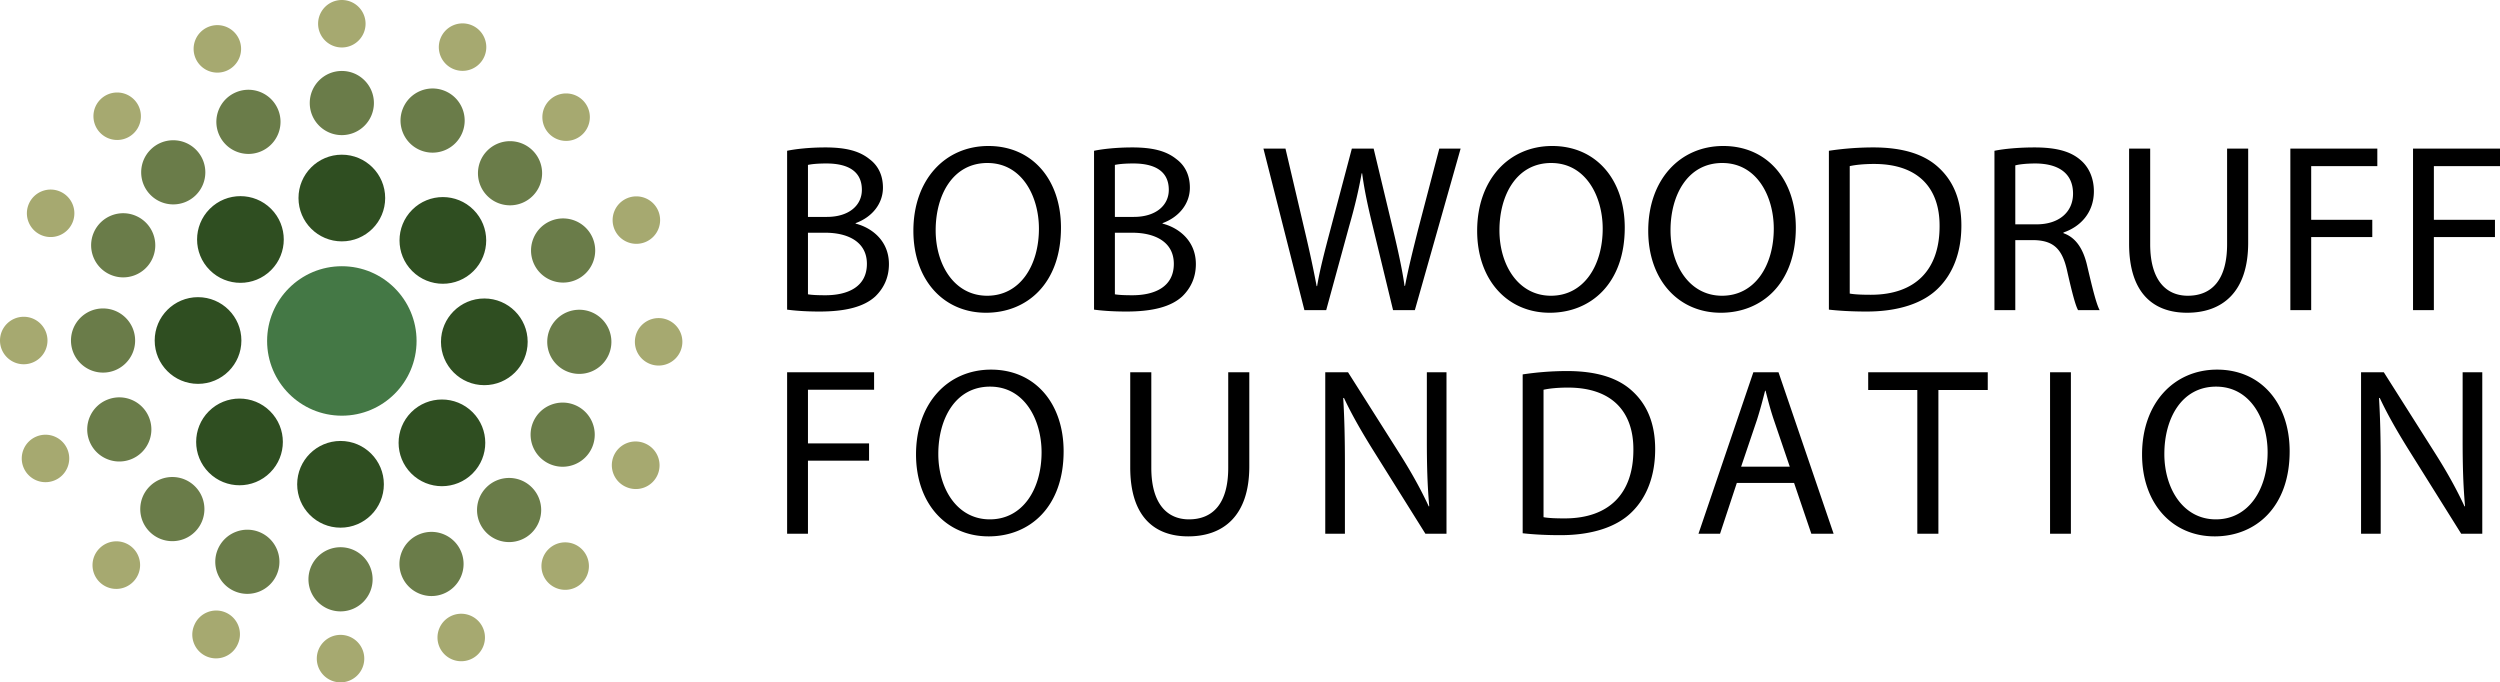
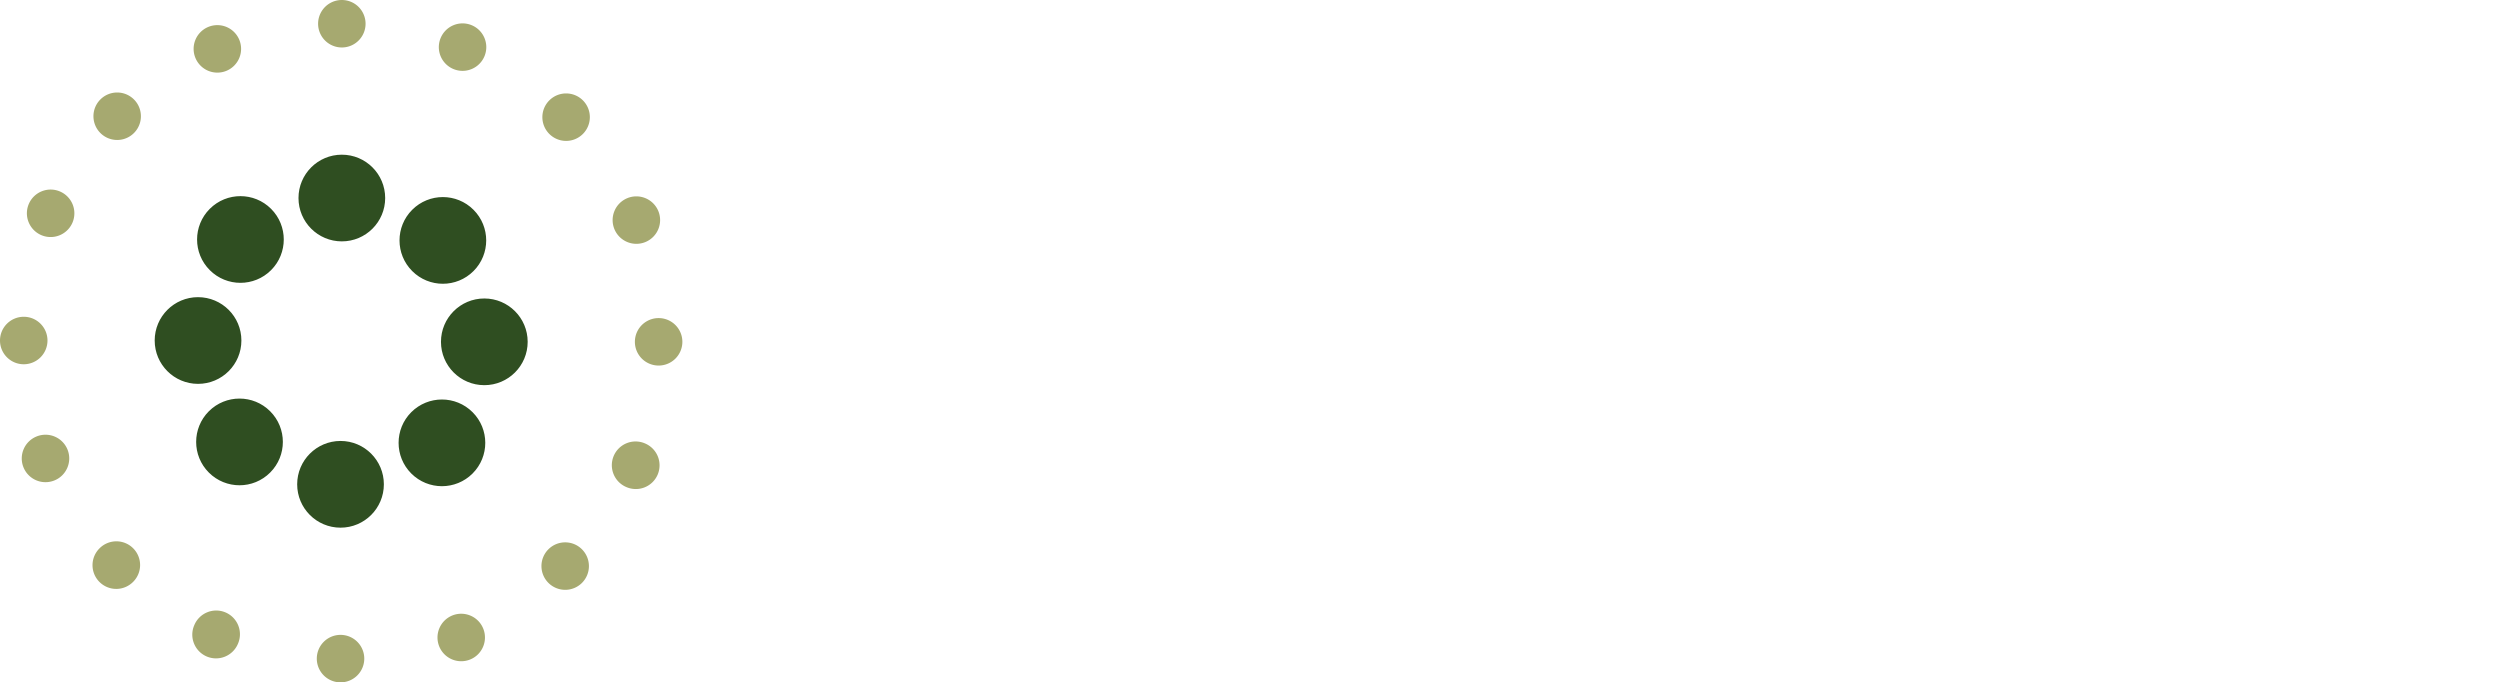
<svg xmlns="http://www.w3.org/2000/svg" viewBox="0 0 759.852 207.396">
  <title>Bob Woodruff Foundation</title>
-   <path fill="#447845" d="M126.613 103.63c0 12.546-10.171 22.715-22.714 22.715s-22.714-10.17-22.714-22.714c0-12.545 10.17-22.714 22.714-22.714 12.543 0 22.714 10.168 22.714 22.714" />
  <path fill="#2f4e21" d="M117.071 60.19c0 7.275-5.896 13.174-13.174 13.174-7.275 0-13.173-5.9-13.173-13.174 0-7.275 5.898-13.174 13.173-13.174 7.278 0 13.174 5.899 13.174 13.174m26.847 22.198c-5.141 5.146-13.487 5.146-18.63 0-5.144-5.146-5.144-13.485 0-18.628 5.143-5.147 13.489-5.147 18.63 0 5.147 5.143 5.147 13.482 0 18.628m3.292 34.68c-7.28 0-13.18-5.899-13.18-13.174 0-7.273 5.9-13.174 13.18-13.174 7.274 0 13.17 5.899 13.17 13.176 0 7.273-5.895 13.172-13.17 13.172m-22.204 26.848c-5.141-5.149-5.141-13.487 0-18.636 5.146-5.139 13.487-5.139 18.631.005 5.146 5.144 5.146 13.483 0 18.631-5.144 5.146-13.482 5.146-18.63 0m-34.682 3.287c.002-7.275 5.901-13.174 13.176-13.179 7.275 0 13.172 5.904 13.172 13.179s-5.897 13.178-13.172 13.178c-7.28 0-13.176-5.898-13.176-13.178M63.478 125c5.146-5.14 13.49-5.144 18.633 0 5.147 5.148 5.147 13.487 0 18.63-5.143 5.152-13.487 5.152-18.63.005-5.15-5.148-5.147-13.487-.003-18.635M60.19 90.32c7.282.007 13.179 5.899 13.179 13.179 0 7.27-5.897 13.171-13.177 13.171-7.275 0-13.174-5.896-13.174-13.171 0-7.28 5.897-13.177 13.172-13.18m22.203-26.845c5.144 5.15 5.144 13.485 0 18.634-5.144 5.143-13.487 5.143-18.63-.003-5.145-5.141-5.15-13.484 0-18.63 5.143-5.144 13.486-5.144 18.63 0" />
-   <path fill="#6a7c49" d="M113.646 31.316a9.747 9.747 0 0 1-9.749 9.75c-5.382 0-9.749-4.363-9.749-9.75 0-5.381 4.367-9.748 9.75-9.748s9.748 4.367 9.748 9.748m48.267 28.232c-3.809 3.809-9.982 3.809-13.788.003-3.804-3.81-3.804-9.98 0-13.788a9.752 9.752 0 0 1 13.788 0c3.808 3.808 3.808 9.979 0 13.785m14.163 54.092c-5.384 0-9.746-4.363-9.746-9.745 0-5.386 4.362-9.75 9.746-9.75a9.747 9.747 0 0 1 9.75 9.748c0 5.384-4.363 9.751-9.75 9.746m-28.23 48.271c-3.807-3.81-3.807-9.984 0-13.788 3.806-3.803 9.981-3.808 13.785 0 3.806 3.804 3.806 9.977 0 13.789-3.804 3.801-9.98 3.801-13.785 0m-54.093 14.163a9.746 9.746 0 0 1 9.749-9.749 9.748 9.748 0 0 1 9.749 9.75c0 5.383-4.367 9.748-9.749 9.748-5.384 0-9.749-4.365-9.749-9.749M45.488 147.84c3.804-3.808 9.98-3.808 13.788 0 3.804 3.812 3.804 9.98 0 13.788-3.809 3.804-9.984 3.804-13.788 0-3.809-3.803-3.809-9.976 0-13.788M31.323 93.75c5.382 0 9.747 4.363 9.747 9.75 0 5.38-4.365 9.748-9.746 9.748-5.387-.005-9.75-4.367-9.75-9.749-.002-5.382 4.363-9.753 9.75-9.749m28.23-48.264c3.806 3.806 3.806 9.977 0 13.785-3.806 3.804-9.98 3.807-13.786-.002-3.808-3.806-3.808-9.98 0-13.786 3.807-3.806 9.98-3.806 13.786.003m24.927-12.274c2.112 4.954-.196 10.678-5.148 12.79-4.95 2.11-10.679-.194-12.788-5.146-2.11-4.957.194-10.681 5.146-12.79 4.95-2.112 10.68.191 12.79 5.146m56.029 7.116c-2.03 4.986-7.724 7.377-12.708 5.343-4.981-2.031-7.377-7.721-5.34-12.707 2.029-4.984 7.721-7.378 12.707-5.346 4.984 2.034 7.378 7.724 5.34 12.71m34.381 44.813c-4.972 2.064-10.674-.293-12.74-5.265-2.061-4.974.296-10.678 5.267-12.742 4.974-2.06 10.679.299 12.745 5.265 2.06 4.974-.296 10.681-5.273 12.742m-7.639 55.963a9.75 9.75 0 0 1-5.225-12.756c2.08-4.97 7.795-7.305 12.76-5.227 4.966 2.083 7.303 7.795 5.223 12.76-2.078 4.961-7.79 7.306-12.759 5.223m-45.129 33.953c-2.02-4.986.391-10.666 5.382-12.683 4.993-2.02 10.679.395 12.69 5.384 2.016 4.993-.397 10.676-5.383 12.693-4.989 2.015-10.676-.396-12.689-5.394M66.23 166.9c2.125-4.947 7.86-7.231 12.805-5.105 4.945 2.127 7.23 7.863 5.103 12.8-2.126 4.95-7.863 7.234-12.805 5.112-4.945-2.126-7.234-7.862-5.102-12.807m-33.534-45.446c5.005-1.976 10.666.49 12.637 5.5 1.969 5.01-.495 10.67-5.503 12.638-5.013 1.97-10.673-.495-12.645-5.506-1.966-5.005.496-10.669 5.51-12.632m8.682-55.81c4.93 2.17 7.161 7.923 4.986 12.851-2.172 4.926-7.928 7.154-12.848 4.981-4.928-2.17-7.159-7.928-4.991-12.853 2.175-4.923 7.928-7.156 12.853-4.979" />
  <path fill="#a6a970" d="M111.109 7.212c0 3.983-3.226 7.217-7.21 7.217a7.214 7.214 0 1 1 0-14.429 7.21 7.21 0 0 1 7.21 7.212m66.054 33.502a7.212 7.212 0 0 1-10.2 0 7.211 7.211 0 0 1 0-10.205c2.816-2.814 7.382-2.814 10.205 0a7.216 7.216 0 0 1-.005 10.205m23.022 70.392a7.21 7.21 0 0 1-7.217-7.21 7.215 7.215 0 1 1 14.431 0 7.213 7.213 0 0 1-7.214 7.21m-33.501 66.054a7.214 7.214 0 0 1-.005-10.201c2.82-2.818 7.39-2.818 10.203 0a7.218 7.218 0 0 1 .005 10.205 7.217 7.217 0 0 1-10.203-.005M96.29 200.177a7.211 7.211 0 0 1 7.21-7.214 7.216 7.216 0 1 1 0 14.433 7.211 7.211 0 0 1-7.21-7.219m-66.053-33.501a7.213 7.213 0 1 1 10.198 10.203 7.213 7.213 0 0 1-10.203 0 7.209 7.209 0 0 1 .005-10.203M7.217 96.282c3.986 0 7.212 3.231 7.217 7.217a7.221 7.221 0 0 1-7.22 7.214c-3.98 0-7.212-3.233-7.214-7.214a7.217 7.217 0 0 1 7.217-7.217M40.715 30.23a7.213 7.213 0 1 1-10.2 10.203c-2.814-2.818-2.818-7.387-.003-10.203a7.208 7.208 0 0 1 10.203 0M72.7 12.03a7.215 7.215 0 0 1-3.808 9.465 7.213 7.213 0 0 1-9.465-3.811 7.22 7.22 0 0 1 3.806-9.468 7.216 7.216 0 0 1 9.468 3.814m74.565 5.021a7.211 7.211 0 1 1-13.354-5.45 7.217 7.217 0 0 1 9.402-3.959c3.69 1.508 5.462 5.722 3.952 9.41M196.18 73.56a7.219 7.219 0 0 1-9.428-3.896 7.218 7.218 0 0 1 3.898-9.428 7.225 7.225 0 0 1 9.436 3.896 7.215 7.215 0 0 1-3.906 9.428m-5.716 74.518a7.213 7.213 0 1 1 5.573-13.305 7.22 7.22 0 0 1 3.872 9.44 7.217 7.217 0 0 1-9.445 3.865m-56.966 48.387a7.224 7.224 0 0 1 3.985-9.399c3.695-1.485 7.9.296 9.39 3.989 1.493 3.694-.289 7.904-3.979 9.394a7.216 7.216 0 0 1-9.397-3.984m-74.46-6.417a7.214 7.214 0 1 1 13.254 5.695 7.224 7.224 0 0 1-9.477 3.782c-3.663-1.578-5.353-5.821-3.777-9.477m-47.849-57.416a7.214 7.214 0 0 1 9.355 4.071c1.457 3.705-.368 7.897-4.073 9.349a7.214 7.214 0 0 1-9.355-4.066 7.208 7.208 0 0 1 4.073-9.353m7.113-74.4a7.216 7.216 0 0 1 3.692 9.511 7.218 7.218 0 0 1-9.513 3.69c-3.644-1.614-5.297-5.867-3.695-9.51 1.612-3.652 5.875-5.302 9.516-3.69" />
-   <path d="M239.236 45.828c2.768-.584 7.137-1.02 11.58-1.02 6.335 0 10.412 1.093 13.471 3.568 2.549 1.894 4.078 4.807 4.078 8.667 0 4.732-3.132 8.882-8.302 10.777v.147c4.66 1.164 10.122 5.023 10.122 12.305 0 4.225-1.674 7.427-4.15 9.831-3.422 3.132-8.958 4.587-16.968 4.587-4.369 0-7.718-.291-9.83-.58V45.827zm6.336 20.097h5.753c6.7 0 10.632-3.494 10.632-8.228 0-5.753-4.37-8.01-10.778-8.01-2.913 0-4.588.218-5.607.436v15.802zm0 23.524c1.238.218 3.059.289 5.316.289 6.554 0 12.598-2.402 12.598-9.54 0-6.699-5.753-9.465-12.67-9.465h-5.244v18.716zm76.9-20.245c0 16.895-10.267 25.851-22.793 25.851-12.962 0-22.064-10.049-22.064-24.905 0-15.584 9.685-25.778 22.793-25.778 13.399 0 22.064 10.267 22.064 24.832zm-38.086.801c0 10.485 5.681 19.88 15.658 19.88 10.049 0 15.729-9.248 15.729-20.39 0-9.76-5.098-19.953-15.657-19.953-10.486 0-15.73 9.684-15.73 20.463zm48.138-24.177c2.767-.584 7.136-1.02 11.579-1.02 6.335 0 10.412 1.093 13.472 3.568 2.548 1.894 4.077 4.807 4.077 8.667 0 4.732-3.131 8.882-8.302 10.777v.147c4.66 1.164 10.123 5.023 10.123 12.305 0 4.225-1.675 7.427-4.151 9.831-3.422 3.132-8.958 4.587-16.968 4.587-4.369 0-7.718-.291-9.83-.58V45.827zm6.335 20.097h5.753c6.7 0 10.632-3.494 10.632-8.228 0-5.753-4.37-8.01-10.778-8.01-2.913 0-4.588.218-5.607.436v15.802zm0 23.524c1.239.218 3.06.289 5.316.289 6.555 0 12.598-2.402 12.598-9.54 0-6.699-5.753-9.465-12.67-9.465h-5.244v18.716zm57.603 4.805-12.452-49.08h6.7l5.825 24.831c1.457 6.116 2.767 12.232 3.641 16.966h.146c.8-4.878 2.33-10.705 4.005-17.04l6.554-24.758h6.627l5.971 24.903c1.383 5.827 2.694 11.652 3.422 16.822h.145c1.019-5.388 2.404-10.85 3.933-16.966l6.48-24.759h6.482l-13.908 49.08h-6.627l-6.19-25.559c-1.529-6.263-2.548-11.07-3.204-16.02h-.145c-.874 4.879-1.967 9.684-3.787 16.02l-6.991 25.56h-6.627zm97.365-25.05c0 16.895-10.269 25.851-22.795 25.851-12.962 0-22.063-10.049-22.063-24.905 0-15.584 9.684-25.778 22.793-25.778 13.399 0 22.065 10.267 22.065 24.832zm-38.088.801c0 10.485 5.683 19.88 15.658 19.88 10.049 0 15.729-9.248 15.729-20.39 0-9.76-5.097-19.953-15.656-19.953-10.487 0-15.73 9.684-15.73 20.463zm90.085-.801c0 16.895-10.27 25.851-22.793 25.851-12.963 0-22.066-10.049-22.066-24.905 0-15.584 9.684-25.778 22.794-25.778 13.398 0 22.065 10.267 22.065 24.832zm-38.086.801c0 10.485 5.68 19.88 15.655 19.88 10.05 0 15.73-9.248 15.73-20.39 0-9.76-5.098-19.953-15.656-19.953-10.488 0-15.729 9.684-15.729 20.463zm48.137-24.177a90.653 90.653 0 0 1 13.472-1.02c9.1 0 15.582 2.112 19.88 6.116 4.369 4.007 6.917 9.687 6.917 17.623 0 8.01-2.475 14.565-7.064 19.081-4.587 4.587-12.161 7.062-21.7 7.062-4.514 0-8.302-.218-11.505-.58V45.827zm6.334 43.4c1.603.292 3.933.365 6.408.365 13.546 0 20.901-7.574 20.901-20.828.072-11.578-6.48-18.931-19.882-18.931-3.276 0-5.75.29-7.427.654v38.74zm43.987-43.4c3.202-.655 7.792-1.02 12.16-1.02 6.771 0 11.142 1.238 14.2 4.006 2.475 2.184 3.86 5.533 3.86 9.322 0 6.478-4.078 10.776-9.248 12.523v.218c3.786 1.311 6.043 4.808 7.209 9.905 1.603 6.846 2.767 11.578 3.786 13.472h-6.555c-.799-1.385-1.892-5.607-3.276-11.725-1.456-6.773-4.077-9.321-9.83-9.54h-5.972v21.265h-6.335V45.827zm6.334 22.356h6.48c6.774 0 11.07-3.714 11.07-9.32 0-6.337-4.588-9.104-11.287-9.177-3.058 0-5.244.291-6.263.583v17.914zm40.999-23.011v29.054c0 10.997 4.879 15.658 11.433 15.658 7.283 0 11.943-4.808 11.943-15.658V45.173h6.408v28.618c0 15.074-7.937 21.264-18.569 21.264-10.049 0-17.623-5.753-17.623-20.973V45.173h6.408zm42.601 0h26.435v5.315h-20.1V66.8h18.569v5.244h-18.57v22.21h-6.333v-49.08zm37.288 0h26.434v5.315h-20.1V66.8h18.569v5.244h-18.57v22.21h-6.333v-49.08zm-494.182 67.97h26.435v5.314h-20.1v16.312h18.57v5.244h-18.57v22.21h-6.335v-49.08zm84.038 24.03c0 16.895-10.267 25.851-22.794 25.851-12.962 0-22.064-10.048-22.064-24.905 0-15.584 9.685-25.778 22.793-25.778 13.399 0 22.065 10.267 22.065 24.832zm-38.086.802c0 10.485 5.68 19.88 15.657 19.88 10.05 0 15.73-9.248 15.73-20.39 0-9.76-5.099-19.953-15.657-19.953-10.487 0-15.73 9.683-15.73 20.463zm64.74-24.832v29.053c0 10.998 4.88 15.658 11.434 15.658 7.282 0 11.943-4.807 11.943-15.657v-29.054h6.407v28.617c0 15.075-7.936 21.264-18.569 21.264-10.05 0-17.622-5.753-17.622-20.972v-28.91h6.407zm52.87 49.08v-49.08h6.919l15.729 24.831c3.64 5.751 6.48 10.922 8.811 15.947l.145-.073c-.581-6.552-.728-12.524-.728-20.171v-20.534h5.971v49.08h-6.407l-15.585-24.905c-3.421-5.462-6.699-11.068-9.175-16.386l-.218.074c.364 6.19.51 12.087.51 20.245v20.972h-5.972zm60.006-48.426a90.686 90.686 0 0 1 13.474-1.02c9.1 0 15.582 2.113 19.88 6.117 4.369 4.006 6.917 9.686 6.917 17.622 0 8.01-2.475 14.565-7.064 19.081-4.587 4.587-12.161 7.062-21.7 7.062-4.516 0-8.302-.218-11.507-.58v-48.282zm6.336 43.4c1.603.292 3.933.366 6.408.366 13.545 0 20.901-7.574 20.901-20.828.071-11.578-6.48-18.932-19.882-18.932-3.276 0-5.753.29-7.427.654v38.74zm58.746-10.411-5.097 15.437h-6.555l16.677-49.08h7.645l16.749 49.08h-6.77l-5.245-15.437h-17.404zm16.094-4.952-4.808-14.129c-1.09-3.203-1.82-6.116-2.548-8.956h-.145c-.728 2.913-1.529 5.898-2.477 8.885l-4.805 14.2h14.783zm38.768-23.304h-14.93v-5.387h36.339v5.388h-15.001v43.692h-6.408v-43.692zm46.679-5.387v49.08h-6.334v-49.08h6.334zm66.49 24.03c0 16.895-10.269 25.851-22.793 25.851-12.962 0-22.065-10.048-22.065-24.905 0-15.584 9.684-25.778 22.793-25.778 13.399 0 22.065 10.267 22.065 24.832zm-38.086.802c0 10.485 5.68 19.88 15.656 19.88 10.049 0 15.731-9.248 15.731-20.39 0-9.76-5.1-19.953-15.658-19.953-10.487 0-15.728 9.683-15.728 20.463zm59.789 24.248v-49.08h6.917l15.73 24.831c3.64 5.751 6.48 10.922 8.81 15.947l.148-.073c-.583-6.552-.73-12.524-.73-20.171v-20.534h5.971v49.08h-6.408l-15.584-24.905c-3.423-5.462-6.7-11.068-9.174-16.386l-.218.074c.363 6.19.51 12.087.51 20.245v20.972h-5.972z" />
</svg>